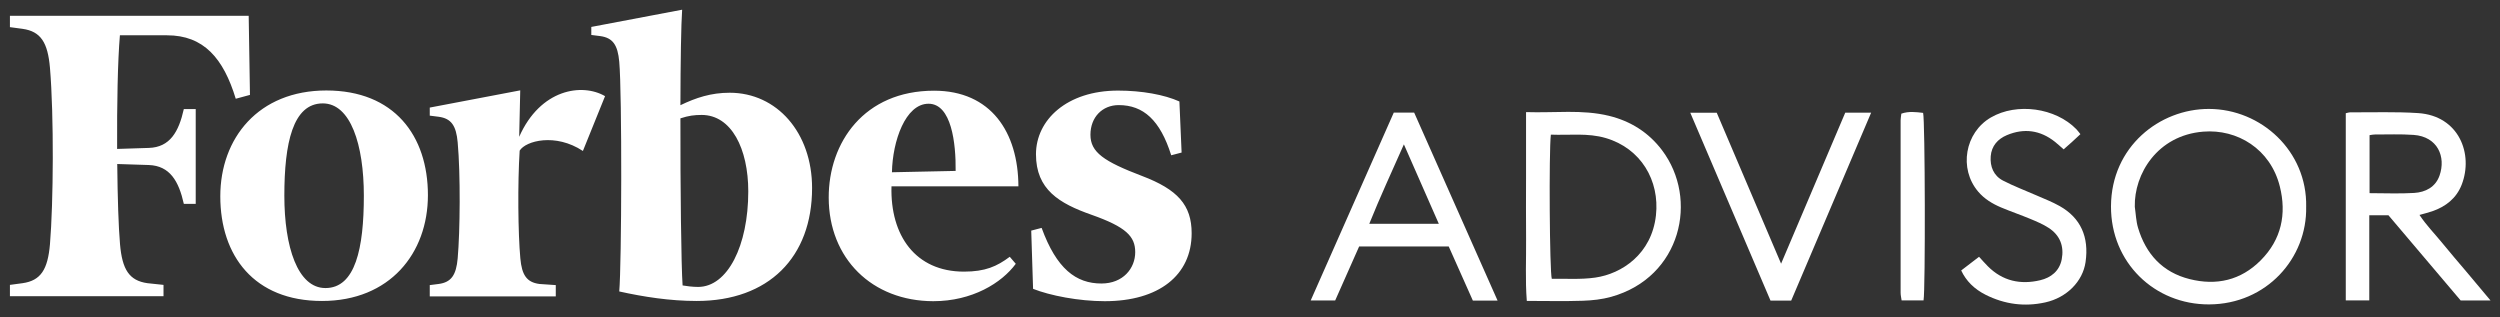
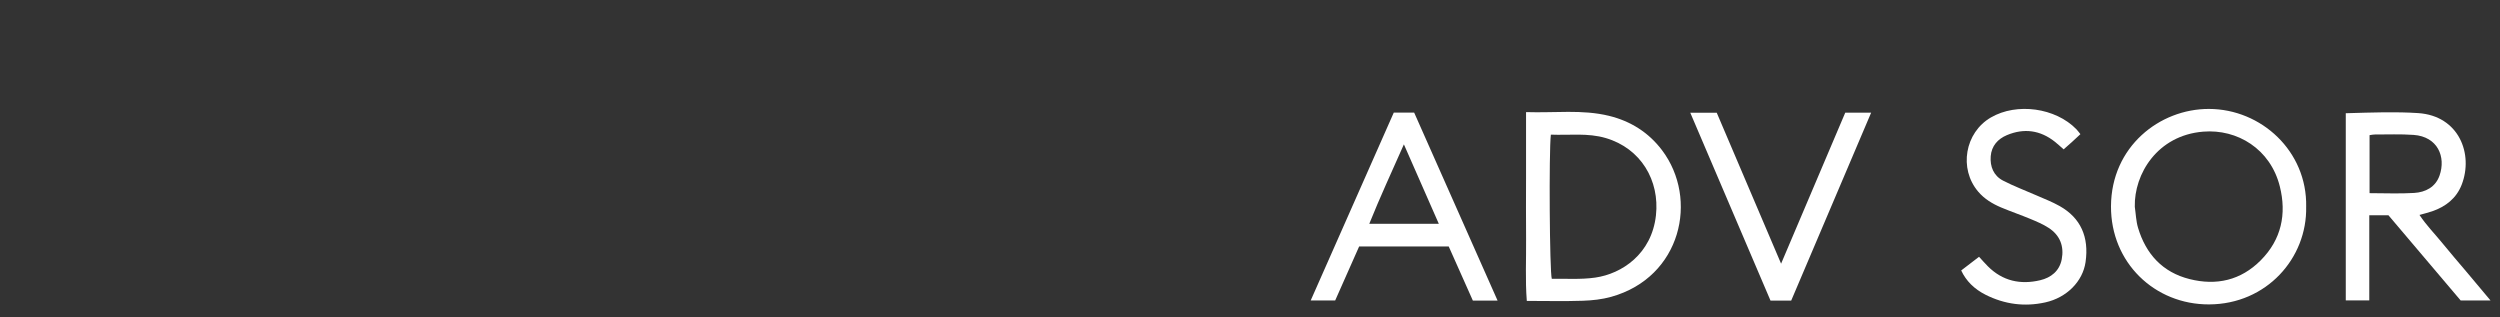
<svg xmlns="http://www.w3.org/2000/svg" width="126" height="16" viewBox="0 0 126 16" fill="none">
  <rect x="0" y="0" width="126" height="16" fill="#333333" stroke="none" />
-   <path fill-rule="evenodd" clip-rule="evenodd" d="M36.776 4.674C35.834 4.674 35.078 4.925 34.293 5.302C34.298 3.115 34.328 1.208 34.38 0.489L29.802 1.357V1.762L30.25 1.819C30.89 1.905 31.134 2.27 31.21 3.11C31.355 4.714 31.332 13.313 31.21 14.689C32.443 14.963 33.775 15.169 35.113 15.169C38.742 15.169 40.929 12.965 40.929 9.476C40.929 6.684 39.155 4.674 36.776 4.674ZM35.182 14.461C34.921 14.461 34.589 14.421 34.403 14.386C34.333 13.421 34.287 9.442 34.293 5.965C34.711 5.828 34.996 5.793 35.363 5.793C36.864 5.793 37.713 7.495 37.713 9.647C37.713 12.382 36.672 14.461 35.182 14.461ZM12.598 4.783L11.882 4.977C11.26 2.933 10.265 1.779 8.416 1.779H6.043C5.932 3.081 5.892 5.251 5.903 7.506L7.503 7.455C8.567 7.421 9.009 6.644 9.265 5.496H9.864V10.275H9.265C9.009 9.128 8.561 8.357 7.503 8.317L5.909 8.266C5.927 9.979 5.973 11.44 6.049 12.308C6.159 13.581 6.508 14.141 7.427 14.272L8.241 14.358V14.929H0.5V14.358L1.14 14.272C2.059 14.141 2.408 13.581 2.518 12.308C2.693 10.213 2.722 5.85 2.518 3.418C2.408 2.145 2.059 1.585 1.14 1.454L0.5 1.368V0.797H12.534L12.598 4.783ZM16.448 4.56C19.868 4.56 21.567 6.838 21.567 9.836C21.567 12.765 19.647 15.169 16.227 15.169C12.807 15.169 11.103 12.89 11.103 9.893C11.103 6.964 13.023 4.56 16.448 4.56ZM16.268 5.211C14.756 5.211 14.331 7.221 14.331 9.864C14.331 12.44 15 14.518 16.402 14.518C17.914 14.518 18.338 12.508 18.338 9.864C18.338 7.289 17.67 5.211 16.268 5.211ZM41.767 9.961C41.761 7.181 43.552 4.571 47.077 4.571C49.944 4.571 51.317 6.661 51.328 9.39H44.931C44.861 11.868 46.14 13.69 48.583 13.69C49.659 13.69 50.241 13.427 50.892 12.942L51.195 13.296C50.485 14.261 49.002 15.18 47.036 15.18C43.948 15.174 41.772 13.028 41.767 9.961ZM44.954 8.682L48.164 8.614C48.182 7.221 47.955 5.228 46.798 5.228C45.634 5.228 44.983 7.112 44.954 8.682ZM59.553 7.689L59.029 7.826C58.471 6.05 57.622 5.297 56.383 5.297C55.557 5.297 54.958 5.908 54.958 6.793C54.958 7.672 55.627 8.134 57.564 8.871C59.349 9.55 60.059 10.333 60.059 11.754C60.059 13.878 58.401 15.18 55.679 15.18C54.37 15.18 52.916 14.895 52.067 14.558L51.974 11.623L52.498 11.486C53.248 13.541 54.225 14.289 55.511 14.289C56.604 14.289 57.215 13.524 57.215 12.708C57.215 11.914 56.755 11.44 55.01 10.824C53.388 10.253 52.213 9.556 52.213 7.775C52.213 6.045 53.771 4.566 56.348 4.566C57.546 4.566 58.68 4.771 59.442 5.114L59.553 7.689ZM29.378 7.609C27.994 6.695 26.499 7.095 26.191 7.592C26.086 9.236 26.109 11.754 26.225 13.022C26.301 13.861 26.545 14.227 27.185 14.312L28.011 14.369V14.94H21.66V14.369L22.108 14.312C22.747 14.227 22.992 13.861 23.067 13.022C23.189 11.646 23.213 8.78 23.067 7.175C22.992 6.336 22.747 5.97 22.108 5.885L21.66 5.828V5.422L26.22 4.554L26.167 6.895C27.232 4.486 29.337 4.172 30.495 4.846L29.378 7.609Z" fill="white" />
  <path d="M116.23 10.413C116.29 13.006 114.235 15.334 111.335 15.342C108.591 15.351 106.381 13.234 106.394 10.396C106.407 7.39 108.848 5.486 111.328 5.49C113.973 5.494 116.284 7.626 116.231 10.413H116.23ZM107.594 10.422C107.646 10.777 107.656 11.143 107.758 11.483C108.154 12.806 108.994 13.724 110.355 14.066C111.708 14.407 112.937 14.13 113.941 13.12C114.985 12.072 115.252 10.784 114.902 9.392C114.428 7.505 112.758 6.495 111.043 6.635C108.728 6.822 107.554 8.774 107.594 10.422Z" fill="white" />
  <path d="M76.912 5.65C78.363 5.699 79.743 5.507 81.098 5.839C82.181 6.104 83.088 6.674 83.763 7.566C85.626 10.026 84.738 13.971 81.208 14.959C80.748 15.088 80.256 15.142 79.776 15.158C78.854 15.189 77.931 15.166 76.951 15.166C76.868 14.107 76.925 13.065 76.915 12.026C76.904 10.977 76.913 9.928 76.913 8.88V5.65H76.912ZM78.163 6.786C78.061 7.673 78.101 13.693 78.21 14.052C78.933 14.038 79.662 14.096 80.397 13.991C81.742 13.8 83.246 12.8 83.46 10.852C83.652 9.102 82.707 7.48 80.931 6.958C80.024 6.691 79.104 6.823 78.164 6.786H78.163Z" fill="white" />
-   <path d="M118.226 5.707C118.329 5.684 118.389 5.66 118.449 5.661C119.591 5.668 120.737 5.625 121.876 5.7C123.932 5.837 124.671 7.763 124.068 9.311C123.802 9.994 123.265 10.414 122.582 10.649C122.393 10.714 122.196 10.761 121.942 10.833C122.297 11.368 122.724 11.796 123.101 12.261C123.495 12.747 123.906 13.219 124.31 13.698C124.7 14.162 125.089 14.628 125.523 15.144H124.018C122.818 13.727 121.595 12.285 120.379 10.851H119.412V15.141H118.227V5.708L118.226 5.707ZM119.427 9.735C120.208 9.735 120.944 9.77 121.675 9.724C122.248 9.688 122.75 9.43 122.954 8.845C123.283 7.905 122.861 6.887 121.646 6.799C120.991 6.752 120.331 6.781 119.673 6.779C119.599 6.779 119.524 6.799 119.426 6.812V9.734L119.427 9.735Z" fill="white" />
+   <path d="M118.226 5.707C119.591 5.668 120.737 5.625 121.876 5.7C123.932 5.837 124.671 7.763 124.068 9.311C123.802 9.994 123.265 10.414 122.582 10.649C122.393 10.714 122.196 10.761 121.942 10.833C122.297 11.368 122.724 11.796 123.101 12.261C123.495 12.747 123.906 13.219 124.31 13.698C124.7 14.162 125.089 14.628 125.523 15.144H124.018C122.818 13.727 121.595 12.285 120.379 10.851H119.412V15.141H118.227V5.708L118.226 5.707ZM119.427 9.735C120.208 9.735 120.944 9.77 121.675 9.724C122.248 9.688 122.75 9.43 122.954 8.845C123.283 7.905 122.861 6.887 121.646 6.799C120.991 6.752 120.331 6.781 119.673 6.779C119.599 6.779 119.524 6.799 119.426 6.812V9.734L119.427 9.735Z" fill="white" />
  <path d="M70.246 5.676H71.274C72.67 8.821 74.065 11.966 75.478 15.15H74.232C73.836 14.263 73.431 13.355 73.016 12.423H68.5C68.096 13.335 67.697 14.232 67.293 15.144H66.059C67.459 11.976 68.846 8.841 70.246 5.676ZM72.517 11.281C71.93 9.945 71.368 8.665 70.756 7.276C70.142 8.663 69.551 9.939 69.011 11.281H72.516H72.517Z" fill="white" />
  <path d="M98.843 13.632C99.131 13.411 99.426 13.185 99.744 12.942C99.895 13.106 100.036 13.268 100.188 13.421C100.929 14.163 101.829 14.359 102.823 14.124C103.373 13.994 103.794 13.659 103.91 13.075C104.039 12.415 103.826 11.858 103.255 11.487C102.971 11.301 102.648 11.166 102.332 11.034C101.842 10.83 101.338 10.659 100.85 10.453C100.414 10.268 100.011 10.024 99.701 9.659C98.715 8.502 99.029 6.68 100.343 5.919C101.649 5.162 103.597 5.431 104.65 6.514C104.714 6.58 104.767 6.657 104.853 6.761C104.705 6.899 104.573 7.024 104.437 7.147C104.3 7.271 104.16 7.393 104.007 7.528C103.847 7.388 103.713 7.261 103.569 7.147C102.829 6.559 102.012 6.448 101.147 6.811C100.687 7.004 100.372 7.358 100.332 7.875C100.292 8.395 100.476 8.854 100.952 9.102C101.49 9.382 102.063 9.594 102.62 9.84C103.019 10.016 103.431 10.172 103.81 10.387C104.865 10.983 105.295 11.942 105.112 13.21C104.971 14.185 104.163 15.002 103.081 15.241C102.034 15.472 101.028 15.337 100.072 14.855C99.499 14.567 99.089 14.156 98.845 13.632H98.843Z" fill="white" />
  <path d="M85.189 5.683H86.524C87.593 8.19 88.656 10.683 89.767 13.289C90.875 10.682 91.934 8.187 93 5.68H94.305C92.948 8.87 91.613 12.008 90.277 15.149H89.233C87.896 12.02 86.56 8.891 85.19 5.682L85.189 5.683Z" fill="white" />
-   <path d="M96.947 15.139H95.841C95.824 15.014 95.791 14.882 95.791 14.75C95.788 11.856 95.79 8.961 95.791 6.068C95.791 5.96 95.814 5.853 95.828 5.728C96.2 5.598 96.565 5.647 96.925 5.689C97.026 6.05 97.044 14.605 96.947 15.138V15.139Z" fill="white" />
</svg>